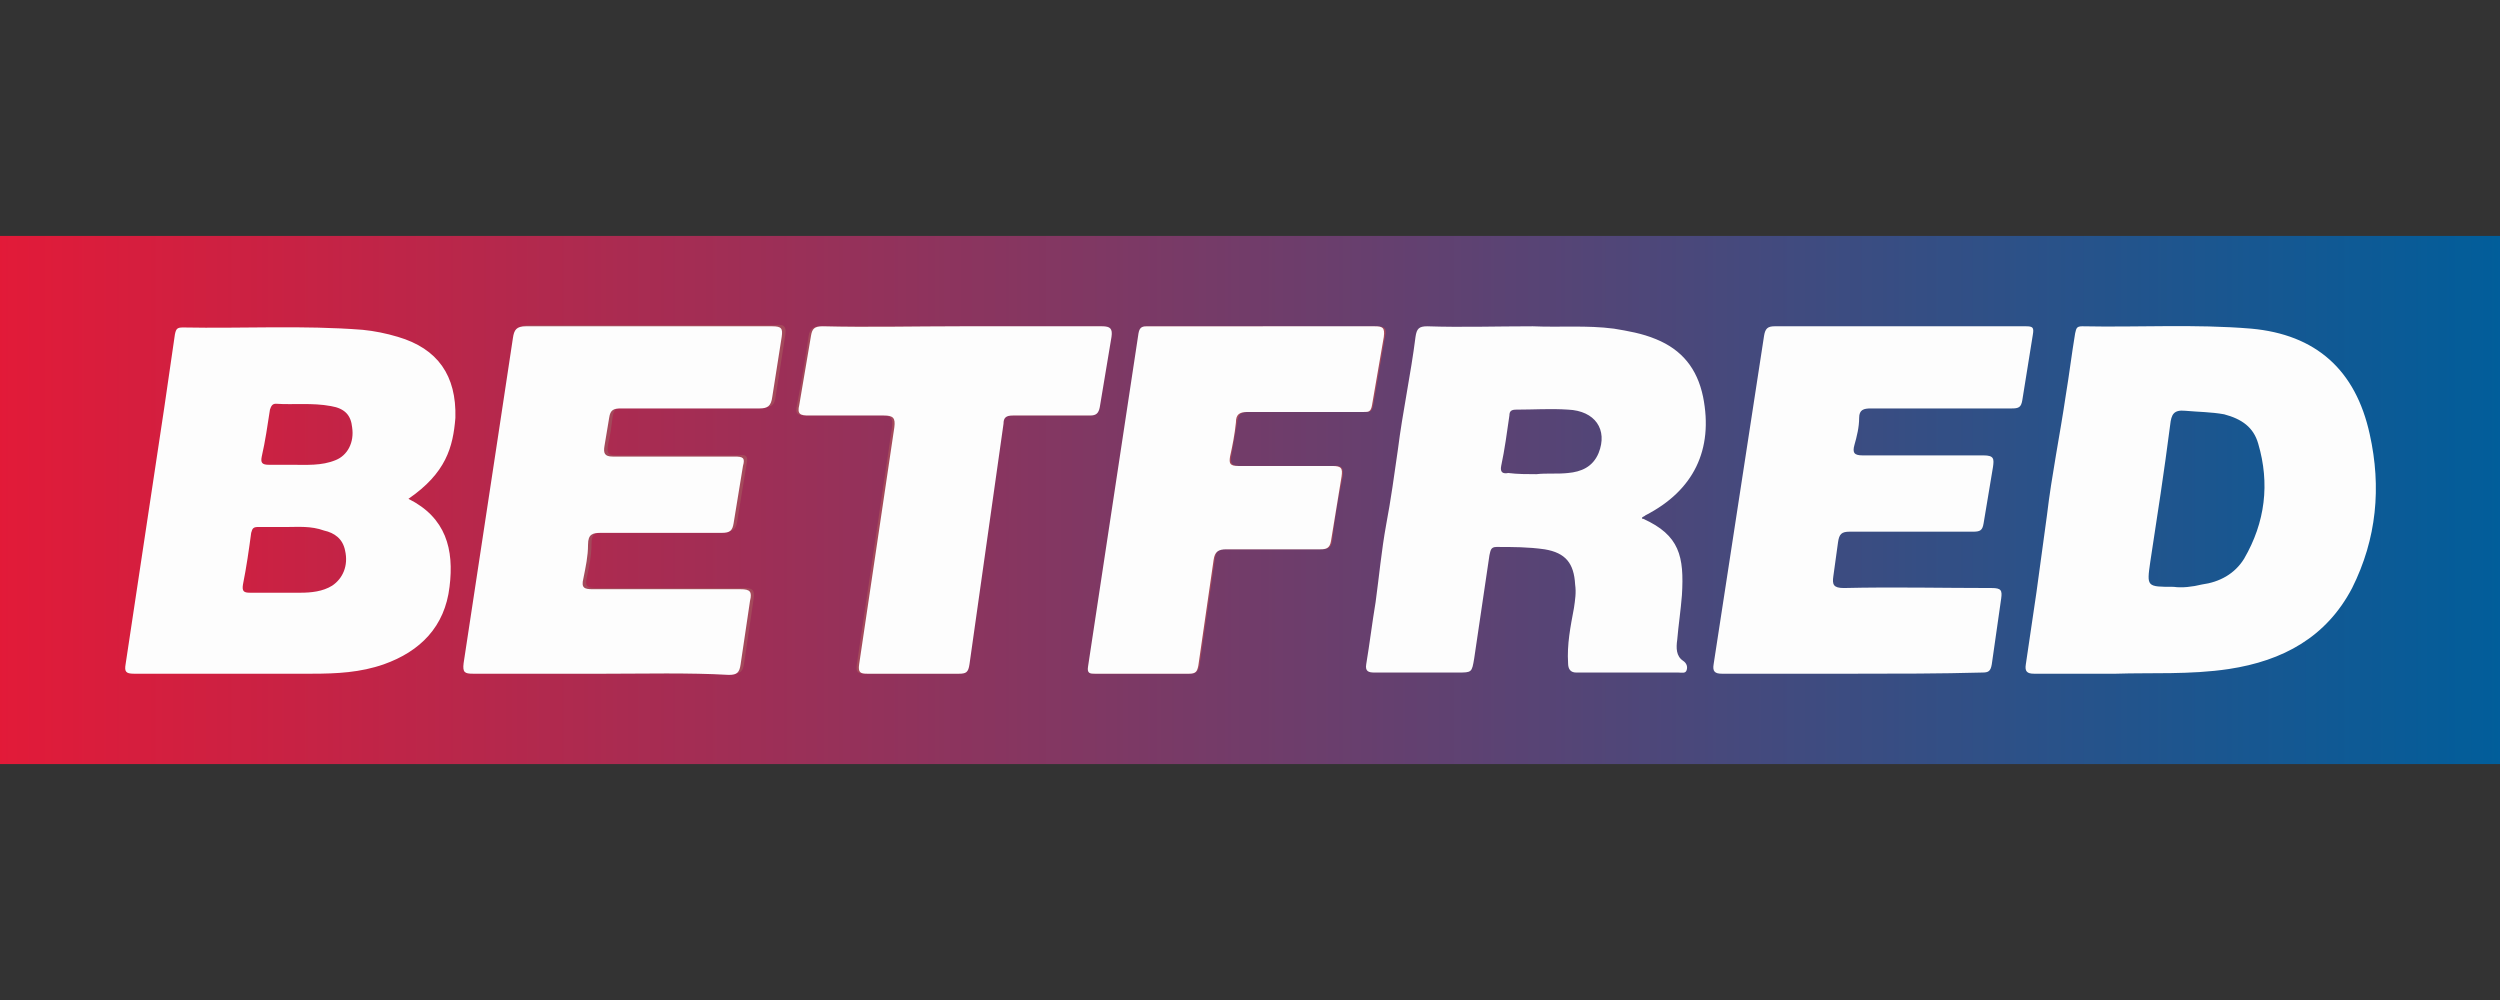
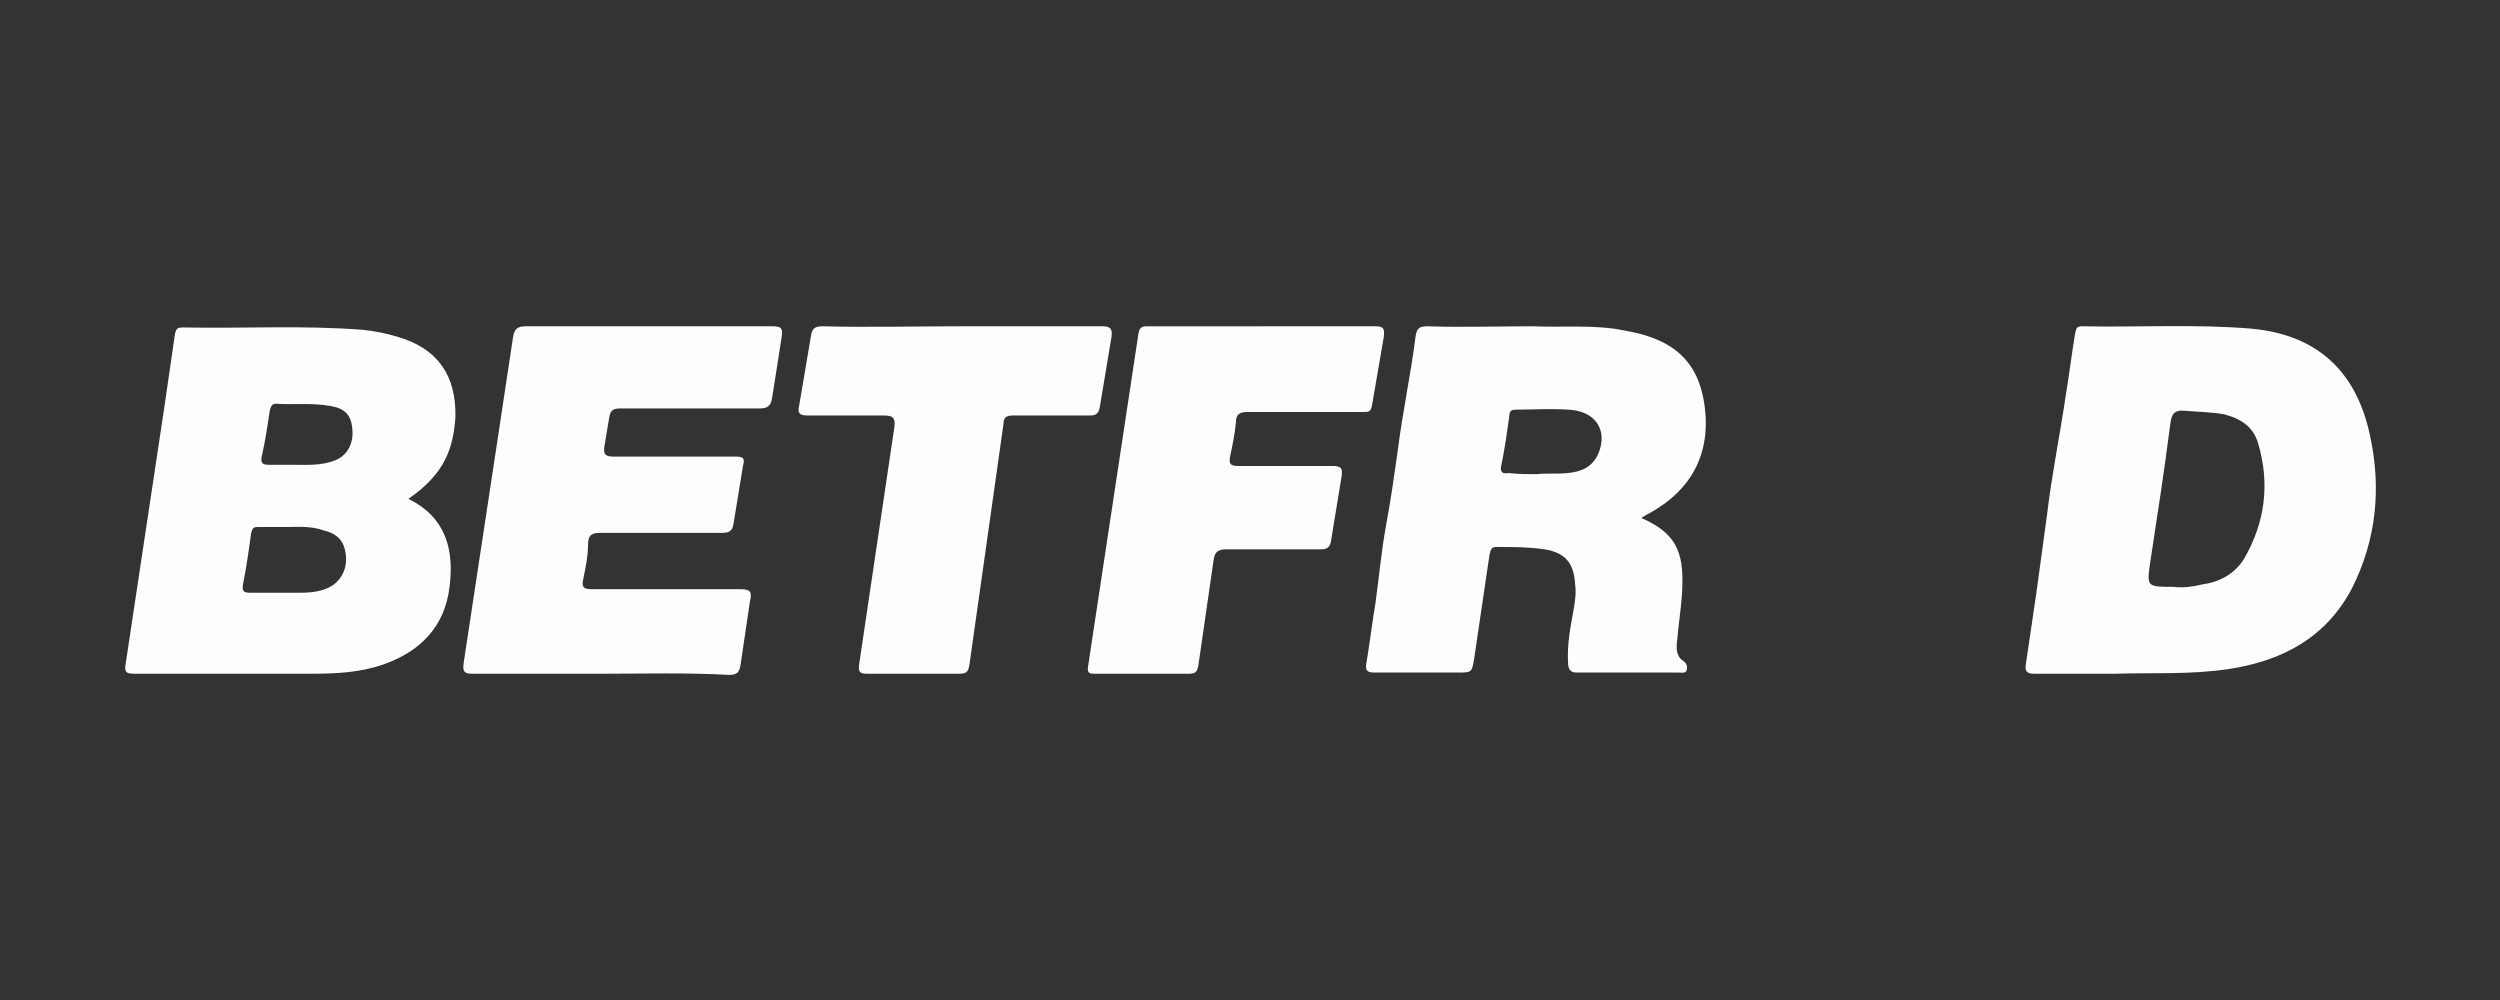
<svg xmlns="http://www.w3.org/2000/svg" width="300" height="120">
  <rect width="100%" height="100%" fill="#333333" stroke="none" />
  <defs>
    <linearGradient id="A" x1="0" y1=".5" x2="1" y2=".5">
      <stop offset="0" stop-color="#e31a38" />
      <stop offset="1" stop-color="#005e9b" />
    </linearGradient>
  </defs>
-   <path fill="url(#A)" d="M0 28.31h300v63.38H0z" />
-   <path d="M72.254 80.845h15.634c.986 0 1.268-.282 1.408-1.268l1.127-7.606c.141-1.127 0-1.408-1.127-1.408H71.549c-.986 0-1.408-.141-1.127-1.268.282-1.268.563-2.676.563-4.085 0-1.268.563-1.408 1.549-1.408h14.507c.845 0 1.268-.282 1.408-1.127l1.127-6.901c.282-1.127-.141-1.268-.986-1.127H73.944c-.986 0-1.127-.282-.986-1.268.282-1.127.423-2.254.563-3.38.141-.986.563-1.127 1.408-1.127h16.62c1.127 0 1.408-.282 1.549-1.408l1.127-7.183c.141-.986 0-1.408-1.127-1.268H63.521c-1.127 0-1.408.423-1.549 1.408l-1.831 12.113-4.085 26.901c-.141.986.141 1.268 1.127 1.268l15.07.141h0zm79.296-41.69h-13.662c-.563 0-.986 0-1.127.845l-6.056 40c-.141.704.282.845.845.845h11.268c.704 0 .986-.282 1.127-.986l1.831-12.676c.141-1.127.423-1.408 1.549-1.268h11.268c.704 0 1.127-.141 1.268-.986.282-2.535.704-5.07 1.268-7.746.141-.986-.141-1.408-1.127-1.268h-11.268c-.845 0-1.127-.282-.986-1.127l.704-4.085c.141-.986.423-1.268 1.408-1.268h13.944c.563 0 .845 0 .986-.845l1.408-8.169c.282-1.127-.141-1.268-1.127-1.268-4.648.141-9.014 0-13.521 0h0zm-36.197 0H98.451c-.845 0-1.268.282-1.408 1.127-.423 2.817-.845 5.493-1.408 8.31-.282 1.127.141 1.268 1.127 1.268h9.014c1.127 0 1.408.282 1.268 1.408l-4.225 28.451c-.141.986.141 1.127.986 1.127h10.986c.845 0 1.127-.141 1.268-1.127l4.085-28.873c.141-.704.423-.986 1.127-.986h9.296c.704 0 .986-.141 1.127-.986.423-2.817.986-5.634 1.408-8.451.141-.986 0-1.268-1.127-1.268-5.352.141-10.986 0-16.62 0h0z" fill="#a4495b" />
  <g fill="#fdfdfd">
-     <path d="M49.014 59.859c4.507 2.254 5.493 6.056 4.93 10.563-.563 4.789-3.521 7.746-7.887 9.296-2.817.986-5.634 1.127-8.592 1.127H16.056c-.986 0-1.127-.282-.986-1.127l4.648-30.845 1.268-8.732c.141-.704.282-.845.986-.845 7.183.141 14.366-.282 21.549.282 1.408.141 2.817.423 4.225.845 4.789 1.408 7.042 4.648 6.901 9.718-.282 3.521-1.127 6.62-5.634 9.718h0zm-14.507 3.38h-3.521c-.563 0-.704.141-.845.704-.282 2.113-.563 4.085-.986 6.197-.141.845.141.986.845.986h6.056c1.268 0 2.676-.141 3.803-.845 1.268-.845 1.972-2.394 1.549-4.225-.282-1.408-1.268-2.113-2.535-2.394-1.549-.563-3.099-.423-4.366-.423zm.423-7.465c1.831 0 3.662.141 5.352-.563 1.408-.563 2.254-2.113 1.972-3.944-.141-1.408-.845-2.254-2.535-2.535-2.254-.423-4.507-.141-6.62-.282-.423 0-.563.282-.704.704-.282 1.831-.563 3.803-.986 5.634-.141.704 0 .986.845.986h2.676 0zm149.014-16.619c3.239.141 6.479-.141 9.718.282 1.69.282 3.38.563 5.07 1.268 3.099 1.268 4.93 3.521 5.634 6.901 1.268 6.338-1.127 11.268-6.901 14.225-.141.141-.282.141-.423.282 0 .141 0 .141.141.141 4.366 1.972 4.93 4.507 4.648 9.155-.141 1.831-.423 3.662-.563 5.352-.141.986-.141 1.972.704 2.535.423.282.563.704.423 1.127s-.563.282-.986.282h-10.845-1.408c-.704 0-.986-.423-.986-1.127-.141-2.254.282-4.366.704-6.62.141-.986.282-1.831.141-2.817-.141-2.535-1.127-3.803-3.662-4.225-1.972-.282-3.803-.282-5.775-.282-.704 0-.704.423-.845.986l-1.831 12.394c-.282 1.69-.282 1.69-1.972 1.69h-10c-.704 0-1.127-.141-.986-.986.423-2.535.704-4.93 1.127-7.465.423-3.099.704-6.197 1.268-9.296.563-2.958.986-6.056 1.408-9.014.563-4.507 1.549-9.014 2.113-13.521.141-.986.423-1.268 1.408-1.268 4.085.141 8.31 0 12.676 0zm.423 17.746s0-.141 0 0c1.268-.141 2.535 0 3.803-.141 1.549-.141 2.958-.704 3.662-2.394 1.127-2.817-.423-5.07-3.662-5.211-2.113-.141-4.085 0-6.197 0-.563 0-.845.141-.845.704-.282 1.972-.563 4.085-.986 6.056-.141.704.141.986.845.845 1.127.141 2.254.141 3.38.141zM72.254 80.845H56.761c-.986 0-1.268-.141-1.127-1.268l4.085-26.901 1.831-12.113c.141-.986.423-1.408 1.549-1.408h29.577c1.127 0 1.268.282 1.127 1.268l-1.127 7.183c-.141 1.127-.563 1.408-1.549 1.408h-16.62c-.845 0-1.268.141-1.408 1.127l-.563 3.38c-.141.845 0 1.268.986 1.268H88.17c.986 0 1.268.141.986 1.127l-1.127 6.901c-.141.845-.423 1.127-1.408 1.127H72.113c-.986 0-1.549.141-1.549 1.408 0 1.408-.282 2.676-.563 4.085-.282 1.127.141 1.268 1.127 1.268h17.746c1.127 0 1.408.282 1.127 1.408l-1.127 7.606c-.141.986-.423 1.268-1.408 1.268-4.93-.282-10-.141-15.211-.141h0zm79.295-41.69h13.38c.986 0 1.268.141 1.127 1.268l-1.408 8.169c-.141.845-.423.845-.986.845h-13.944c-.986 0-1.408.282-1.408 1.268-.141 1.408-.423 2.817-.704 4.085-.141.845 0 1.127.986 1.127h11.268c1.127 0 1.268.282 1.127 1.268l-1.268 7.746c-.141.845-.563.986-1.268.986h-11.268c-.986 0-1.408.282-1.549 1.268l-1.831 12.676c-.141.704-.282.986-1.127.986h-11.268c-.563 0-.986 0-.845-.845l6.056-40c.141-.845.563-.845 1.127-.845h13.803 0zm-36.197 0h16.901c.986 0 1.268.282 1.127 1.268l-1.408 8.451c-.141.704-.423.986-1.127.986h-9.296c-.845 0-1.127.282-1.127.986l-4.085 28.873c-.141.986-.423 1.127-1.268 1.127h-10.986c-.845 0-1.127-.141-.986-1.127l4.225-28.451c.141-1.127-.141-1.408-1.268-1.408H97.04c-.986 0-1.408-.141-1.127-1.268l1.408-8.31c.141-.845.423-1.127 1.408-1.127 5.352.141 10.986 0 16.62 0h0zm138.592 41.69h-9.859c-.845 0-1.127-.282-.986-1.127l1.268-8.592 1.268-9.296c.563-4.789 1.549-9.577 2.254-14.366.423-2.535.704-4.93 1.127-7.465.141-.563.141-.845.845-.845 6.761.141 13.521-.282 20.282.282 7.746.704 12.535 4.93 14.225 12.676 1.408 6.338.845 12.535-2.113 18.451-3.099 5.915-8.31 8.732-14.789 9.718-4.648.704-9.437.423-13.521.563h0zm6.901-10.423c.986.141 2.254 0 3.38-.282 2.113-.282 3.944-1.268 5.07-3.099 2.535-4.366 3.099-9.014 1.69-13.803-.563-1.972-1.972-2.958-4.085-3.521-1.549-.282-3.099-.282-4.648-.423-1.408-.141-1.69.423-1.831 1.69-.704 5.493-1.549 10.986-2.394 16.479-.423 2.958-.423 2.958 2.817 2.958h0z" />
-     <path d="M222.394 80.845H206.62c-.845 0-1.127-.282-.986-1.127l6.056-39.437c.141-.845.423-1.127 1.268-1.127h30.141c.845 0 .986.141.845.986l-1.268 7.887c-.141.845-.423.986-1.268.986h-16.901c-.845 0-1.408.141-1.408 1.127 0 1.127-.282 2.254-.563 3.239s0 1.268.986 1.268h14.507c1.268 0 1.268.423 1.127 1.408l-1.127 6.761c-.141.845-.423.986-1.268.986h-14.789c-.986 0-1.268.282-1.408 1.268L220 69.155c-.141.986 0 1.408 1.268 1.408 5.916-.141 11.831 0 17.746 0 1.127 0 1.268.282 1.127 1.268l-1.127 7.887c-.141.845-.423.986-1.127.986-5.07.141-10.282.141-15.493.141h0 0z" />
+     <path d="M49.014 59.859c4.507 2.254 5.493 6.056 4.93 10.563-.563 4.789-3.521 7.746-7.887 9.296-2.817.986-5.634 1.127-8.592 1.127H16.056c-.986 0-1.127-.282-.986-1.127l4.648-30.845 1.268-8.732c.141-.704.282-.845.986-.845 7.183.141 14.366-.282 21.549.282 1.408.141 2.817.423 4.225.845 4.789 1.408 7.042 4.648 6.901 9.718-.282 3.521-1.127 6.62-5.634 9.718h0zm-14.507 3.38h-3.521c-.563 0-.704.141-.845.704-.282 2.113-.563 4.085-.986 6.197-.141.845.141.986.845.986h6.056c1.268 0 2.676-.141 3.803-.845 1.268-.845 1.972-2.394 1.549-4.225-.282-1.408-1.268-2.113-2.535-2.394-1.549-.563-3.099-.423-4.366-.423zm.423-7.465c1.831 0 3.662.141 5.352-.563 1.408-.563 2.254-2.113 1.972-3.944-.141-1.408-.845-2.254-2.535-2.535-2.254-.423-4.507-.141-6.62-.282-.423 0-.563.282-.704.704-.282 1.831-.563 3.803-.986 5.634-.141.704 0 .986.845.986h2.676 0zm149.014-16.619c3.239.141 6.479-.141 9.718.282 1.69.282 3.38.563 5.07 1.268 3.099 1.268 4.93 3.521 5.634 6.901 1.268 6.338-1.127 11.268-6.901 14.225-.141.141-.282.141-.423.282 0 .141 0 .141.141.141 4.366 1.972 4.93 4.507 4.648 9.155-.141 1.831-.423 3.662-.563 5.352-.141.986-.141 1.972.704 2.535.423.282.563.704.423 1.127s-.563.282-.986.282h-10.845-1.408c-.704 0-.986-.423-.986-1.127-.141-2.254.282-4.366.704-6.62.141-.986.282-1.831.141-2.817-.141-2.535-1.127-3.803-3.662-4.225-1.972-.282-3.803-.282-5.775-.282-.704 0-.704.423-.845.986l-1.831 12.394c-.282 1.69-.282 1.69-1.972 1.69h-10c-.704 0-1.127-.141-.986-.986.423-2.535.704-4.93 1.127-7.465.423-3.099.704-6.197 1.268-9.296.563-2.958.986-6.056 1.408-9.014.563-4.507 1.549-9.014 2.113-13.521.141-.986.423-1.268 1.408-1.268 4.085.141 8.31 0 12.676 0zm.423 17.746s0-.141 0 0c1.268-.141 2.535 0 3.803-.141 1.549-.141 2.958-.704 3.662-2.394 1.127-2.817-.423-5.07-3.662-5.211-2.113-.141-4.085 0-6.197 0-.563 0-.845.141-.845.704-.282 1.972-.563 4.085-.986 6.056-.141.704.141.986.845.845 1.127.141 2.254.141 3.38.141zM72.254 80.845H56.761c-.986 0-1.268-.141-1.127-1.268l4.085-26.901 1.831-12.113c.141-.986.423-1.408 1.549-1.408h29.577c1.127 0 1.268.282 1.127 1.268l-1.127 7.183c-.141 1.127-.563 1.408-1.549 1.408h-16.62c-.845 0-1.268.141-1.408 1.127l-.563 3.38c-.141.845 0 1.268.986 1.268H88.17c.986 0 1.268.141.986 1.127l-1.127 6.901c-.141.845-.423 1.127-1.408 1.127H72.113c-.986 0-1.549.141-1.549 1.408 0 1.408-.282 2.676-.563 4.085-.282 1.127.141 1.268 1.127 1.268h17.746c1.127 0 1.408.282 1.127 1.408l-1.127 7.606c-.141.986-.423 1.268-1.408 1.268-4.93-.282-10-.141-15.211-.141h0zm79.295-41.69h13.38c.986 0 1.268.141 1.127 1.268l-1.408 8.169c-.141.845-.423.845-.986.845h-13.944c-.986 0-1.408.282-1.408 1.268-.141 1.408-.423 2.817-.704 4.085-.141.845 0 1.127.986 1.127h11.268c1.127 0 1.268.282 1.127 1.268l-1.268 7.746c-.141.845-.563.986-1.268.986h-11.268c-.986 0-1.408.282-1.549 1.268l-1.831 12.676c-.141.704-.282.986-1.127.986h-11.268c-.563 0-.986 0-.845-.845l6.056-40c.141-.845.563-.845 1.127-.845h13.803 0zm-36.197 0h16.901c.986 0 1.268.282 1.127 1.268l-1.408 8.451c-.141.704-.423.986-1.127.986h-9.296c-.845 0-1.127.282-1.127.986l-4.085 28.873c-.141.986-.423 1.127-1.268 1.127h-10.986c-.845 0-1.127-.141-.986-1.127l4.225-28.451c.141-1.127-.141-1.408-1.268-1.408H97.04c-.986 0-1.408-.141-1.127-1.268l1.408-8.31c.141-.845.423-1.127 1.408-1.127 5.352.141 10.986 0 16.62 0h0zm138.592 41.69h-9.859c-.845 0-1.127-.282-.986-1.127l1.268-8.592 1.268-9.296c.563-4.789 1.549-9.577 2.254-14.366.423-2.535.704-4.93 1.127-7.465.141-.563.141-.845.845-.845 6.761.141 13.521-.282 20.282.282 7.746.704 12.535 4.93 14.225 12.676 1.408 6.338.845 12.535-2.113 18.451-3.099 5.915-8.31 8.732-14.789 9.718-4.648.704-9.437.423-13.521.563h0zm6.901-10.423c.986.141 2.254 0 3.38-.282 2.113-.282 3.944-1.268 5.07-3.099 2.535-4.366 3.099-9.014 1.69-13.803-.563-1.972-1.972-2.958-4.085-3.521-1.549-.282-3.099-.282-4.648-.423-1.408-.141-1.69.423-1.831 1.69-.704 5.493-1.549 10.986-2.394 16.479-.423 2.958-.423 2.958 2.817 2.958z" />
  </g>
</svg>